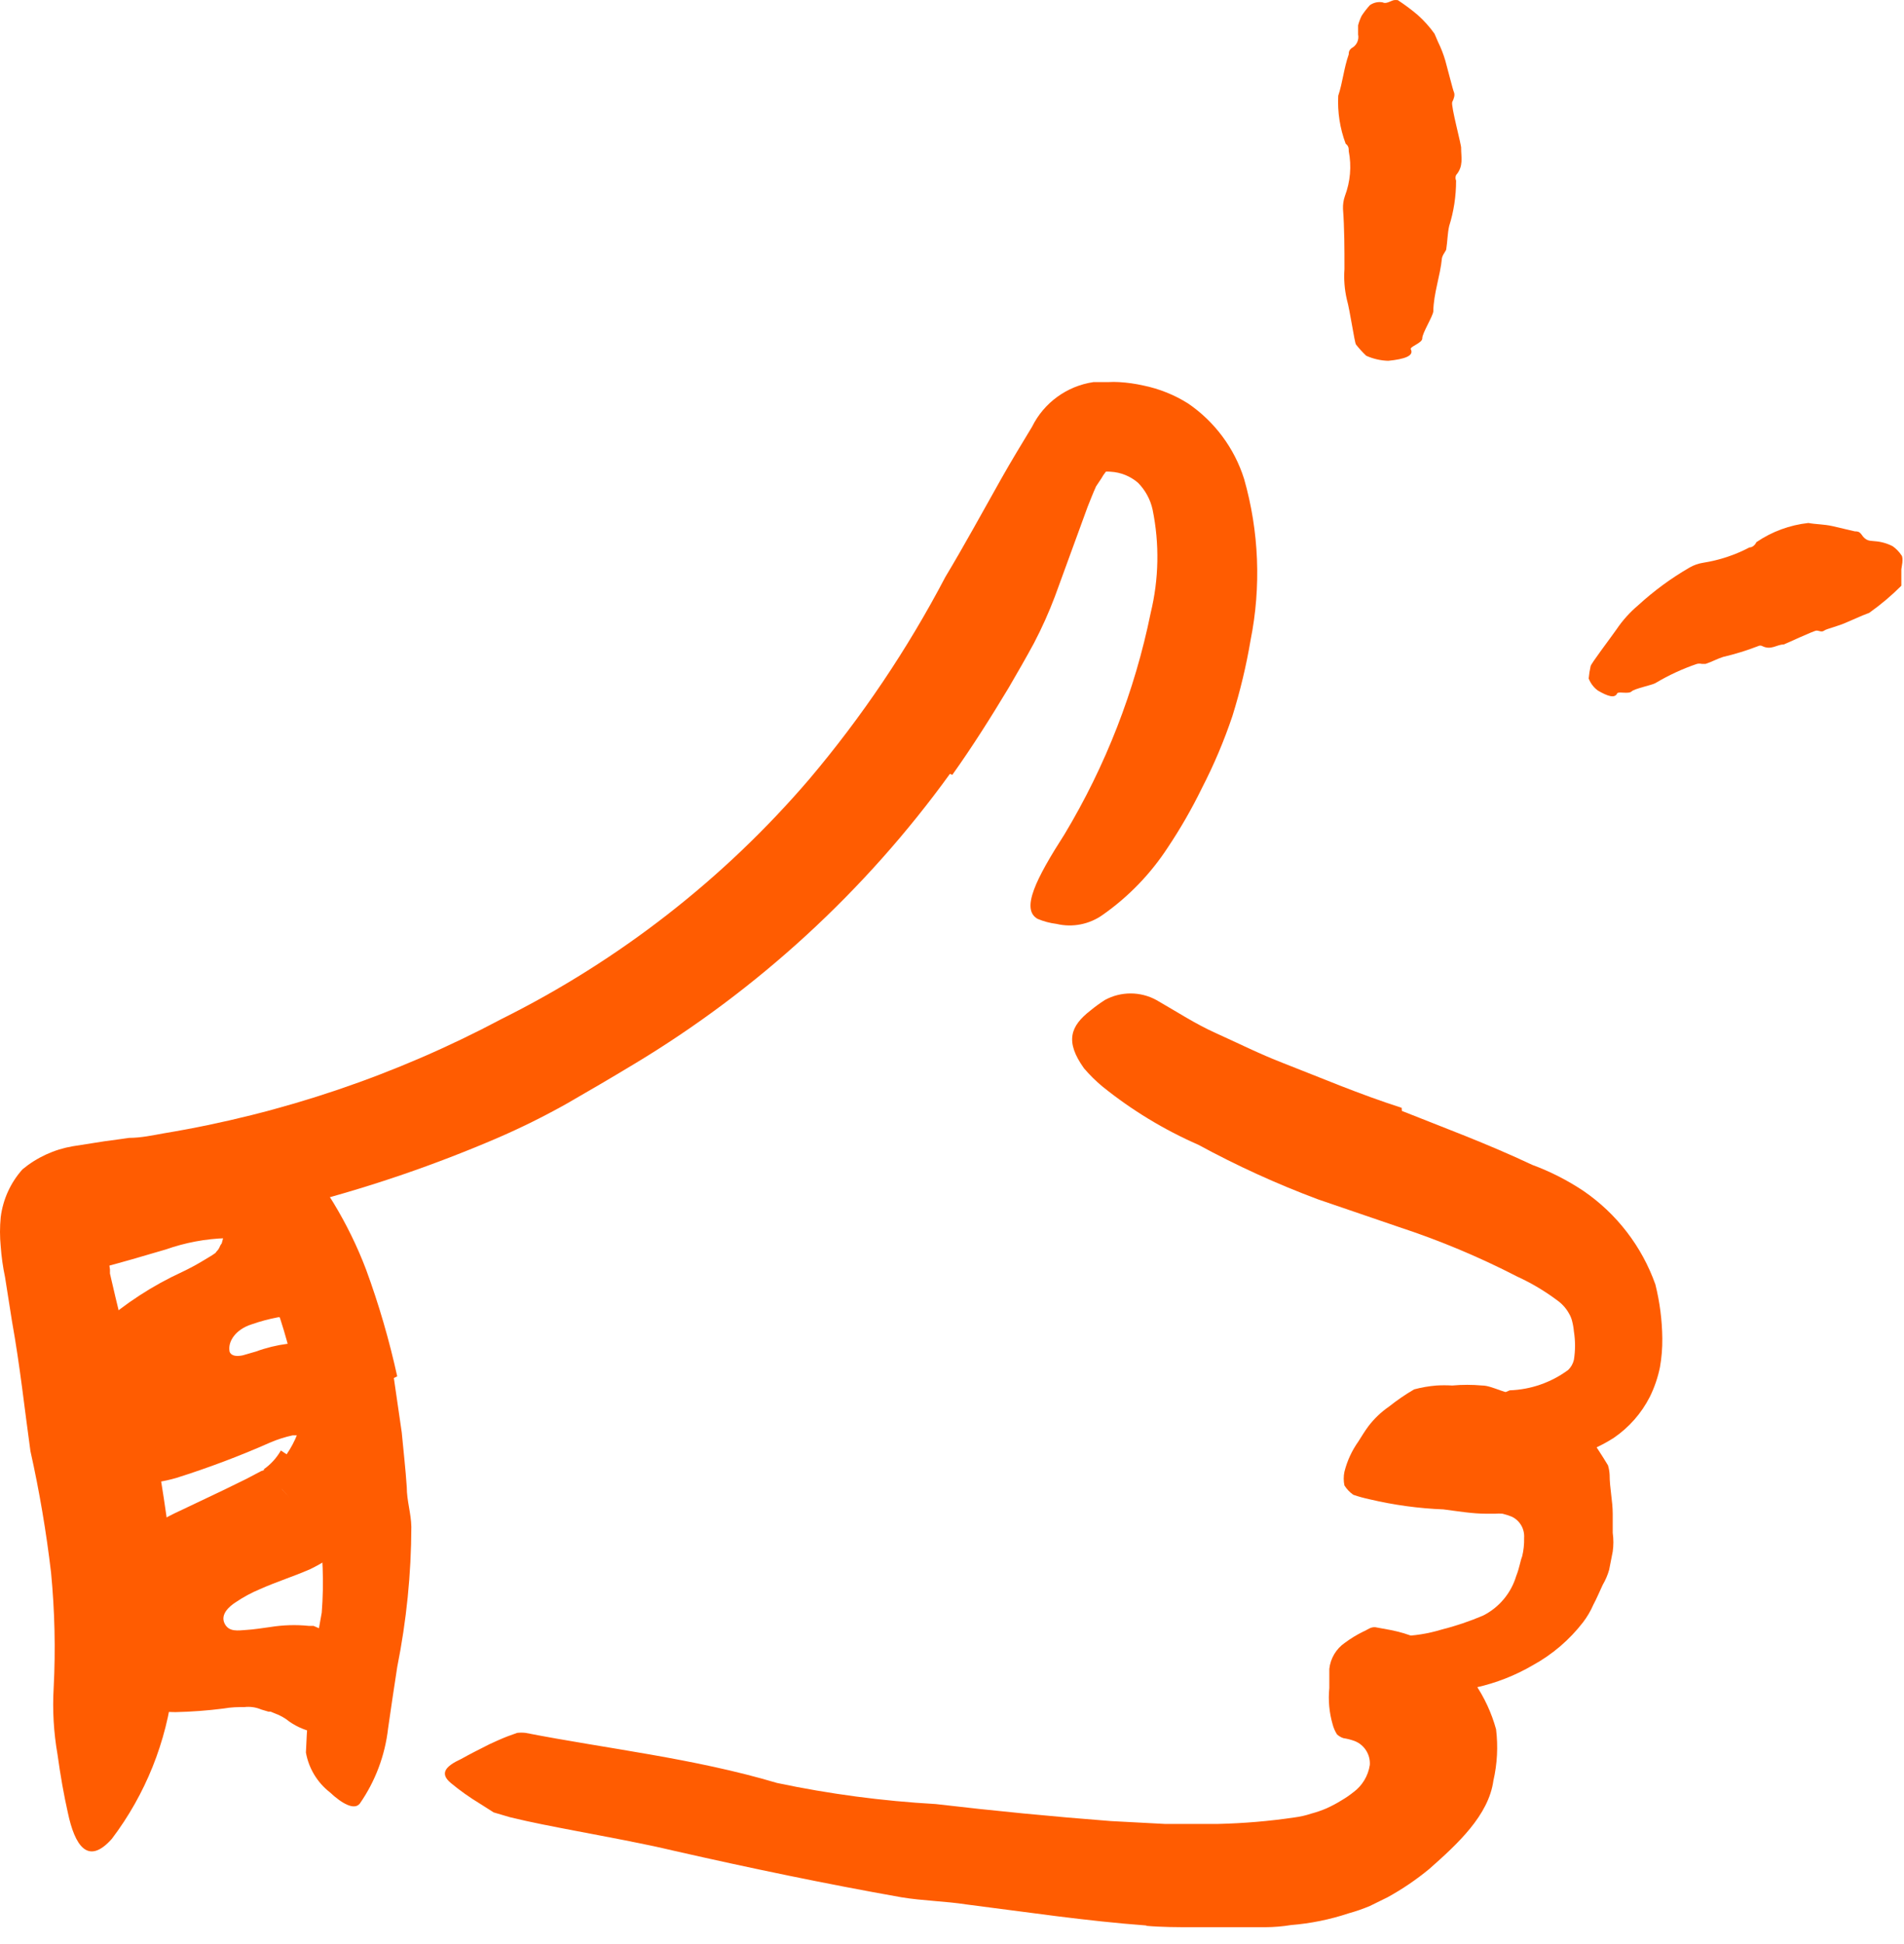
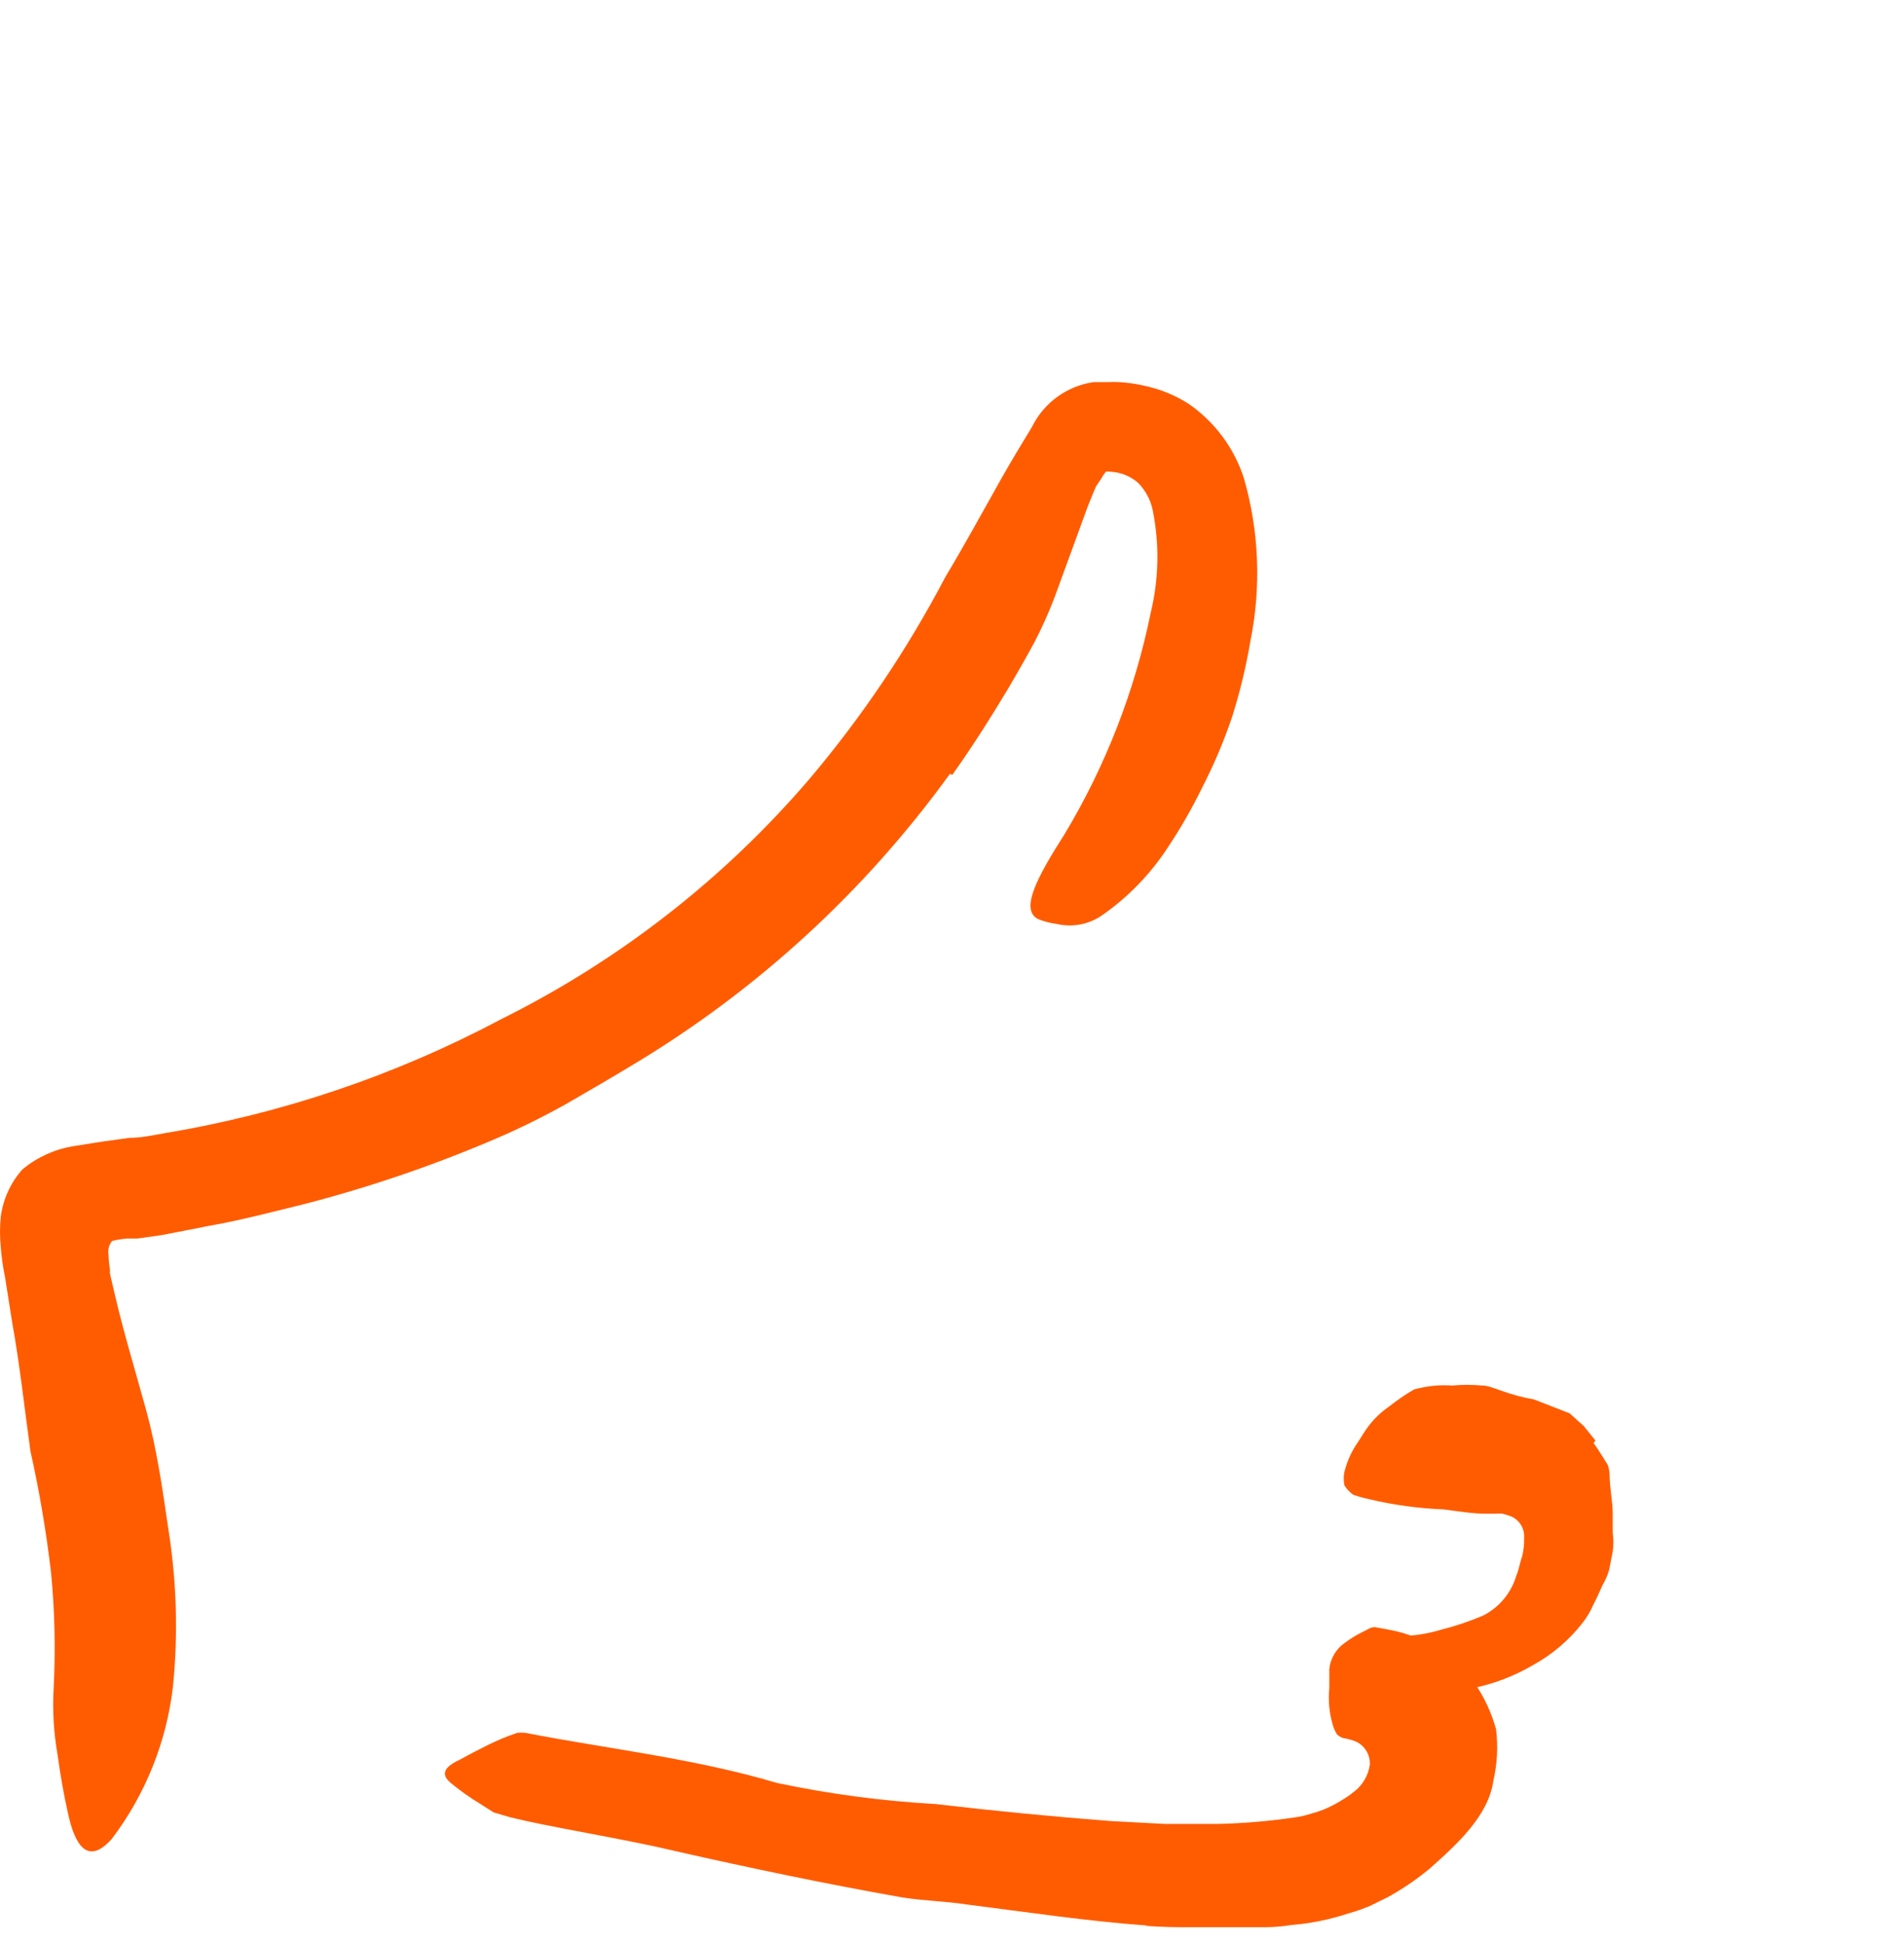
<svg xmlns="http://www.w3.org/2000/svg" width="48" height="49" viewBox="0 0 48 49" fill="none">
-   <path d="M7.226 36.656C7.336 36.495 7.427 36.323 7.498 36.142C7.522 36.138 7.546 36.138 7.57 36.142C7.643 36.12 7.714 36.092 7.782 36.058C7.897 35.961 7.715 36.124 7.685 36.227C7.685 36.227 7.619 36.191 7.51 36.178H7.444C7.444 36.178 7.444 36.178 7.377 36.178C7.183 36.22 6.992 36.281 6.809 36.36C6.036 36.702 5.243 37 4.436 37.254C3.827 37.429 3.183 37.45 2.564 37.314C2.383 37.259 2.208 37.184 2.044 37.09C1.807 36.946 1.616 36.736 1.495 36.486C1.283 35.899 1.296 35.254 1.531 34.675C1.638 34.434 1.774 34.206 1.935 33.998C2.117 33.799 2.304 33.606 2.539 33.394C3.156 32.852 3.847 32.402 4.593 32.059C4.777 31.972 4.956 31.875 5.13 31.77C5.269 31.685 5.457 31.582 5.451 31.552C5.494 31.512 5.527 31.463 5.547 31.407C5.558 31.383 5.572 31.36 5.589 31.341L5.62 31.226L5.656 31.069H5.765C5.814 31.055 5.863 31.037 5.91 31.015C5.866 31.075 5.83 31.14 5.801 31.208C5.801 31.238 5.765 31.208 5.698 31.208C5.181 31.224 4.67 31.32 4.182 31.492C3.621 31.655 3.047 31.83 2.443 31.981C2.062 32.072 1.972 31.764 2.117 31.298C2.323 30.669 2.753 30.136 3.325 29.801C3.639 29.633 3.961 29.482 4.291 29.348C4.677 29.186 5.083 29.078 5.499 29.027C5.816 28.988 6.138 29.009 6.447 29.088C6.685 29.151 6.91 29.255 7.111 29.396C7.361 29.563 7.568 29.787 7.715 30.048C7.934 30.445 8.038 30.894 8.017 31.347C8.01 31.495 7.992 31.642 7.963 31.788C7.937 31.926 7.899 32.061 7.848 32.192C7.794 32.343 7.734 32.494 7.667 32.639C7.594 32.772 7.513 32.901 7.426 33.026L7.293 33.207C7.262 33.128 7.262 33.128 7.262 33.128L7.172 33.201H7.015C6.785 33.244 6.559 33.304 6.338 33.382C5.94 33.509 5.734 33.817 5.789 34.071C5.837 34.197 6.006 34.185 6.121 34.161L6.453 34.065C6.709 33.971 6.974 33.906 7.244 33.871C7.293 33.871 7.299 33.871 7.516 33.871C7.734 33.871 7.818 33.907 7.969 33.932C8.128 33.962 8.284 34.006 8.434 34.065C8.605 34.118 8.768 34.196 8.917 34.294C9.081 34.398 9.231 34.521 9.364 34.663C9.715 35.081 9.898 35.615 9.878 36.16C9.856 36.846 9.66 37.515 9.31 38.105C9.143 38.401 8.94 38.674 8.706 38.92C8.633 38.987 8.591 39.047 8.501 39.12C8.41 39.192 8.319 39.265 8.247 39.313C8.11 39.399 7.969 39.478 7.824 39.549C7.383 39.742 6.997 39.857 6.55 40.056C6.338 40.144 6.136 40.254 5.946 40.382C5.765 40.497 5.553 40.696 5.662 40.92C5.771 41.143 6.006 41.095 6.205 41.083C6.405 41.071 6.628 41.034 6.809 41.01C7.131 40.958 7.458 40.947 7.782 40.98H7.903L8.029 41.034C8.206 41.104 8.374 41.193 8.531 41.3C8.967 41.559 9.282 41.98 9.407 42.472C9.415 42.788 9.274 43.09 9.026 43.287C8.92 43.398 8.805 43.499 8.682 43.589C8.472 43.705 8.225 43.735 7.993 43.674C7.744 43.635 7.506 43.539 7.299 43.396C7.187 43.304 7.06 43.233 6.924 43.184L6.822 43.142H6.767L6.586 43.088C6.453 43.031 6.307 43.01 6.163 43.027C5.994 43.027 5.843 43.027 5.632 43.064C5.231 43.115 4.828 43.145 4.424 43.154C4.256 43.153 4.089 43.14 3.923 43.118C3.79 43.118 3.633 43.07 3.53 43.039C3.344 42.99 3.164 42.921 2.992 42.834C2.876 42.785 2.764 42.725 2.66 42.653C2.519 42.565 2.391 42.457 2.28 42.333C2.121 42.149 2.009 41.929 1.954 41.693C1.897 41.497 1.872 41.293 1.881 41.089L1.942 40.624C1.96 40.339 2.058 40.064 2.225 39.832C2.283 39.722 2.359 39.623 2.449 39.536C2.545 39.44 2.624 39.343 2.733 39.247L3.065 38.939C3.204 38.842 3.367 38.751 3.512 38.655C3.657 38.558 3.832 38.461 3.995 38.365C4.164 38.261 4.34 38.169 4.52 38.087L5.65 37.55L6.218 37.272L6.586 37.078C6.631 37.061 6.678 37.047 6.725 37.036L6.876 37.254C6.98 37.393 7.093 37.526 7.214 37.652L7.305 37.749L6.646 37.036C6.825 36.911 6.973 36.748 7.081 36.559L7.226 36.656Z" fill="#FF5C01" />
-   <path d="M9.929 34.733L10.128 36.104C10.171 36.569 10.225 37.028 10.255 37.487C10.255 37.825 10.364 38.145 10.37 38.484C10.367 39.67 10.247 40.853 10.014 42.017C9.935 42.536 9.856 43.05 9.784 43.563C9.707 44.244 9.462 44.896 9.071 45.459C8.932 45.635 8.618 45.459 8.316 45.175C7.998 44.927 7.783 44.57 7.712 44.173C7.759 42.989 7.892 41.81 8.111 40.646C8.17 39.896 8.142 39.142 8.026 38.399C7.99 37.982 7.96 37.566 7.9 37.155C7.839 36.744 7.791 36.321 7.712 35.905C7.634 35.391 7.501 34.89 7.38 34.383C7.205 33.618 6.963 32.87 6.655 32.148C6.344 31.623 5.988 31.126 5.592 30.662C5.514 30.553 5.417 30.463 5.345 30.348C5.091 29.925 5.164 29.708 5.653 29.291C5.768 29.201 5.87 29.098 5.991 29.013C6.322 28.724 6.809 28.704 7.163 28.965C7.409 29.151 7.644 29.352 7.863 29.569C8.067 29.801 8.249 30.052 8.407 30.318C8.731 30.852 9.006 31.413 9.228 31.997C9.551 32.876 9.813 33.776 10.014 34.691L9.929 34.733Z" fill="#FF5C01" />
  <path d="M23.947 19.506C21.811 22.459 19.099 24.949 15.975 26.826C15.413 27.165 14.846 27.497 14.278 27.823C13.707 28.143 13.121 28.433 12.52 28.692C10.965 29.359 9.362 29.909 7.725 30.335C6.91 30.535 6.1 30.752 5.273 30.897C4.862 30.976 4.457 31.06 4.065 31.133L3.461 31.217H3.201C3.075 31.228 2.95 31.249 2.827 31.277C2.748 31.374 2.715 31.499 2.736 31.622C2.739 31.747 2.752 31.872 2.772 31.996V32.099L2.815 32.286L2.911 32.697C3.129 33.627 3.419 34.575 3.684 35.541C3.95 36.508 4.095 37.51 4.24 38.513C4.453 39.833 4.494 41.175 4.361 42.505C4.2 43.9 3.668 45.227 2.821 46.346C2.217 47.029 1.885 46.522 1.709 45.682C1.613 45.259 1.522 44.746 1.45 44.221C1.353 43.666 1.32 43.103 1.353 42.541C1.403 41.573 1.38 40.602 1.287 39.636C1.166 38.607 0.993 37.585 0.767 36.574C0.622 35.535 0.507 34.442 0.302 33.301L0.127 32.19C0.073 31.935 0.037 31.676 0.018 31.416C-0.006 31.171 -0.006 30.925 0.018 30.68C0.074 30.23 0.266 29.809 0.568 29.472C0.931 29.172 1.366 28.972 1.83 28.892L2.639 28.765L3.038 28.711L3.256 28.68C3.551 28.68 3.859 28.614 4.125 28.566C7.106 28.073 9.986 27.098 12.653 25.679C15.614 24.204 18.25 22.151 20.402 19.639C21.729 18.07 22.879 16.361 23.833 14.542C24.316 13.738 24.769 12.905 25.246 12.059C25.488 11.63 25.741 11.214 26.019 10.755C26.319 10.149 26.897 9.73 27.565 9.631H27.934C28.028 9.625 28.123 9.625 28.217 9.631C28.421 9.643 28.623 9.672 28.821 9.716C29.222 9.798 29.605 9.951 29.951 10.169C30.622 10.627 31.12 11.297 31.364 12.071C31.741 13.394 31.797 14.787 31.527 16.136C31.418 16.784 31.264 17.424 31.068 18.051C30.859 18.673 30.602 19.279 30.301 19.863C30.047 20.383 29.759 20.885 29.437 21.366C29.004 22.029 28.449 22.603 27.801 23.058C27.464 23.299 27.038 23.383 26.635 23.287C26.471 23.267 26.31 23.224 26.158 23.16C25.729 22.919 26.116 22.152 26.84 21.022C27.874 19.3 28.608 17.415 29.009 15.448C29.216 14.594 29.233 13.705 29.057 12.845C29.001 12.588 28.873 12.354 28.689 12.168C28.496 12.002 28.254 11.904 28 11.89C27.95 11.884 27.899 11.884 27.849 11.89C27.849 11.89 27.849 11.89 27.879 11.89C27.879 11.89 27.909 11.89 27.879 11.89C27.836 11.943 27.797 11.999 27.765 12.059L27.632 12.259C27.553 12.434 27.493 12.591 27.42 12.772L26.593 15.037C26.441 15.438 26.266 15.829 26.067 16.209C25.862 16.589 25.645 16.963 25.427 17.338C24.98 18.081 24.515 18.818 24.008 19.53L23.947 19.506Z" fill="#FF5C01" />
  <path d="M28.916 48.533C27.37 48.419 25.896 48.195 24.368 48.002C23.819 47.917 23.269 47.911 22.725 47.821C20.811 47.482 18.908 47.084 17.018 46.655C16.178 46.456 15.333 46.305 14.487 46.142C13.95 46.039 13.4 45.936 12.857 45.803L12.446 45.682L12.095 45.459C11.839 45.304 11.595 45.131 11.365 44.94C11.075 44.698 11.232 44.517 11.624 44.336C11.818 44.227 12.077 44.094 12.343 43.961C12.488 43.895 12.645 43.822 12.802 43.762L13.038 43.677C13.108 43.669 13.179 43.669 13.249 43.677C15.29 44.076 17.477 44.312 19.591 44.94C20.908 45.218 22.245 45.395 23.589 45.471C25.063 45.644 26.534 45.787 28.004 45.9L29.363 45.972H30.71C31.353 45.957 31.994 45.903 32.63 45.809C32.774 45.791 32.916 45.759 33.053 45.713C33.185 45.678 33.314 45.634 33.44 45.58C33.573 45.52 33.702 45.452 33.826 45.374C33.927 45.315 34.024 45.248 34.116 45.175C34.341 45.011 34.491 44.763 34.533 44.487C34.551 44.224 34.397 43.98 34.152 43.883C34.06 43.849 33.965 43.825 33.868 43.81C33.807 43.791 33.752 43.758 33.705 43.714C33.657 43.637 33.62 43.553 33.597 43.466C33.51 43.168 33.481 42.856 33.512 42.548C33.512 42.379 33.512 42.216 33.512 42.065C33.541 41.799 33.684 41.558 33.905 41.406C34.051 41.298 34.206 41.203 34.37 41.123C34.466 41.086 34.551 41.002 34.672 41.014L35.064 41.086C35.912 41.253 36.666 41.732 37.178 42.427C37.421 42.781 37.602 43.173 37.716 43.587C37.769 44.018 37.746 44.456 37.649 44.879C37.529 45.755 36.749 46.474 36.031 47.108C35.703 47.378 35.352 47.617 34.98 47.821L34.539 48.038C34.364 48.112 34.184 48.175 34.001 48.225C33.53 48.382 33.041 48.481 32.546 48.521C32.332 48.556 32.116 48.574 31.899 48.575H31.296C30.879 48.575 30.492 48.575 30.088 48.575C29.683 48.575 29.29 48.575 28.88 48.539L28.916 48.533Z" fill="#FF5C01" />
  <path d="M40.174 36.371C40.265 36.492 40.337 36.619 40.422 36.746L40.537 36.933C40.561 37.011 40.575 37.093 40.579 37.175C40.579 37.507 40.657 37.833 40.657 38.159V38.636C40.679 38.793 40.679 38.951 40.657 39.107L40.567 39.566C40.529 39.7 40.474 39.827 40.404 39.947C40.319 40.128 40.247 40.303 40.168 40.448C40.1 40.605 40.013 40.753 39.909 40.889C39.567 41.332 39.137 41.7 38.646 41.97C38.201 42.23 37.718 42.42 37.215 42.532C36.788 42.649 36.347 42.712 35.904 42.719C35.321 42.785 34.735 42.608 34.286 42.23C34.147 42.109 34.328 41.886 34.576 41.674C34.775 41.472 35.022 41.322 35.294 41.239C35.647 41.233 35.996 41.178 36.333 41.076C36.694 40.985 37.047 40.866 37.39 40.72C37.793 40.516 38.094 40.156 38.224 39.723C38.308 39.512 38.326 39.343 38.374 39.228C38.411 39.076 38.427 38.92 38.423 38.763C38.439 38.541 38.32 38.331 38.121 38.232C38.042 38.199 37.962 38.173 37.879 38.153C37.817 38.148 37.754 38.148 37.692 38.153H37.463C37.124 38.153 36.768 38.093 36.388 38.044C35.763 38.02 35.142 37.934 34.533 37.791C34.392 37.761 34.253 37.723 34.117 37.676C34.027 37.613 33.951 37.533 33.893 37.441C33.869 37.327 33.869 37.21 33.893 37.096C33.961 36.823 34.08 36.565 34.243 36.335C34.328 36.202 34.407 36.069 34.497 35.949C34.643 35.757 34.818 35.59 35.017 35.453C35.217 35.294 35.429 35.148 35.651 35.019C35.835 34.97 36.023 34.937 36.212 34.922C36.345 34.914 36.478 34.914 36.611 34.922C36.862 34.899 37.115 34.899 37.366 34.922C37.62 34.922 37.922 35.139 38.67 35.272L39.57 35.623L39.927 35.943L40.223 36.311L40.174 36.371Z" fill="#FF5C01" />
-   <path d="M35.342 28.001C36.387 28.418 37.486 28.822 38.627 29.36C39.083 29.528 39.516 29.749 39.92 30.018C40.758 30.592 41.392 31.417 41.732 32.374C41.843 32.818 41.902 33.274 41.907 33.733C41.91 33.978 41.89 34.222 41.847 34.464C41.794 34.721 41.709 34.971 41.593 35.206C41.382 35.621 41.07 35.976 40.687 36.239C40.345 36.459 39.97 36.622 39.576 36.722C38.684 37.031 37.706 36.979 36.852 36.577C36.592 36.444 36.713 36.155 36.985 35.847C37.265 35.488 37.636 35.211 38.06 35.043C38.592 35.025 39.105 34.846 39.533 34.53C39.605 34.461 39.655 34.373 39.678 34.276C39.716 34.038 39.716 33.796 39.678 33.557C39.67 33.466 39.654 33.375 39.63 33.286C39.614 33.224 39.589 33.166 39.557 33.111C39.485 32.979 39.384 32.866 39.262 32.778C38.946 32.542 38.606 32.339 38.247 32.175C37.291 31.682 36.297 31.266 35.275 30.93L33.228 30.23C32.19 29.842 31.181 29.382 30.208 28.853C29.341 28.473 28.529 27.98 27.792 27.385C27.624 27.246 27.468 27.092 27.327 26.926C26.844 26.25 26.983 25.863 27.49 25.47C27.606 25.375 27.727 25.286 27.853 25.205C28.258 24.985 28.746 24.985 29.151 25.205C29.689 25.513 30.136 25.809 30.661 26.044C31.187 26.28 31.736 26.558 32.358 26.799C33.276 27.155 34.261 27.578 35.336 27.922L35.342 28.001Z" fill="#FF5C01" />
-   <path d="M35.567 8.804C35.651 8.967 35.416 9.052 34.999 9.094C34.807 9.089 34.618 9.045 34.443 8.967C34.35 8.879 34.263 8.784 34.184 8.683C34.147 8.629 34.032 7.819 33.954 7.548C33.896 7.296 33.875 7.038 33.894 6.781C33.894 6.267 33.894 5.76 33.857 5.265C33.853 5.154 33.869 5.043 33.906 4.939C34.042 4.578 34.076 4.187 34.002 3.809C34.002 3.743 34.002 3.682 33.924 3.622C33.78 3.236 33.716 2.825 33.737 2.414C33.851 2.07 33.876 1.731 34.002 1.369C34.002 1.321 34.002 1.272 34.075 1.212C34.2 1.147 34.267 1.006 34.238 0.868C34.238 0.795 34.238 0.717 34.238 0.638C34.259 0.555 34.29 0.474 34.328 0.397C34.39 0.303 34.459 0.214 34.534 0.131C34.627 0.065 34.742 0.039 34.854 0.059C34.944 0.107 35.047 0.028 35.138 0.004C35.172 -0.001 35.206 -0.001 35.24 0.004C35.415 0.119 35.583 0.244 35.742 0.379C35.9 0.52 36.041 0.678 36.164 0.85L36.255 1.061C36.329 1.211 36.389 1.366 36.436 1.526C36.533 1.876 36.623 2.251 36.654 2.323C36.684 2.396 36.654 2.486 36.611 2.571C36.569 2.656 36.853 3.688 36.835 3.737C36.835 3.96 36.901 4.19 36.708 4.413C36.688 4.457 36.688 4.508 36.708 4.552C36.709 4.941 36.65 5.328 36.533 5.7C36.491 5.887 36.491 6.086 36.461 6.273C36.461 6.31 36.424 6.346 36.412 6.376C36.385 6.414 36.364 6.457 36.352 6.503C36.309 6.956 36.14 7.397 36.134 7.844C36.134 7.952 35.85 8.405 35.856 8.526C35.862 8.647 35.53 8.737 35.567 8.804Z" fill="#FF5C01" />
-   <path d="M40.77 17.476C40.709 17.609 40.528 17.549 40.28 17.404C40.177 17.327 40.097 17.222 40.051 17.102C40.06 16.998 40.076 16.895 40.099 16.794C40.099 16.739 40.588 16.099 40.752 15.864C40.904 15.638 41.087 15.435 41.295 15.259C41.692 14.895 42.127 14.575 42.594 14.305C42.7 14.244 42.816 14.203 42.938 14.184C43.345 14.12 43.739 13.99 44.103 13.798C44.164 13.798 44.236 13.756 44.279 13.665C44.669 13.399 45.12 13.233 45.589 13.182C45.789 13.218 45.976 13.212 46.193 13.26L46.761 13.393C46.815 13.393 46.87 13.393 46.924 13.466C47.051 13.659 47.154 13.623 47.262 13.641C47.42 13.652 47.574 13.695 47.715 13.768C47.801 13.828 47.874 13.904 47.933 13.991C47.999 14.064 47.933 14.317 47.933 14.348C47.933 14.378 47.933 14.547 47.933 14.656V14.764C47.683 15.014 47.412 15.242 47.123 15.447L46.954 15.513L46.592 15.67C46.332 15.791 46.054 15.845 45.988 15.894C45.922 15.942 45.861 15.894 45.795 15.894C45.728 15.894 44.997 16.238 44.967 16.244C44.792 16.244 44.653 16.395 44.43 16.286C44.396 16.267 44.355 16.267 44.321 16.286C44.033 16.397 43.739 16.488 43.439 16.558C43.288 16.606 43.149 16.685 42.998 16.733C42.998 16.733 42.932 16.733 42.902 16.733C42.862 16.724 42.821 16.724 42.781 16.733C42.416 16.857 42.066 17.019 41.736 17.216C41.663 17.265 41.205 17.355 41.132 17.428C41.059 17.5 40.794 17.422 40.77 17.476Z" fill="#FF5C01" />
</svg>